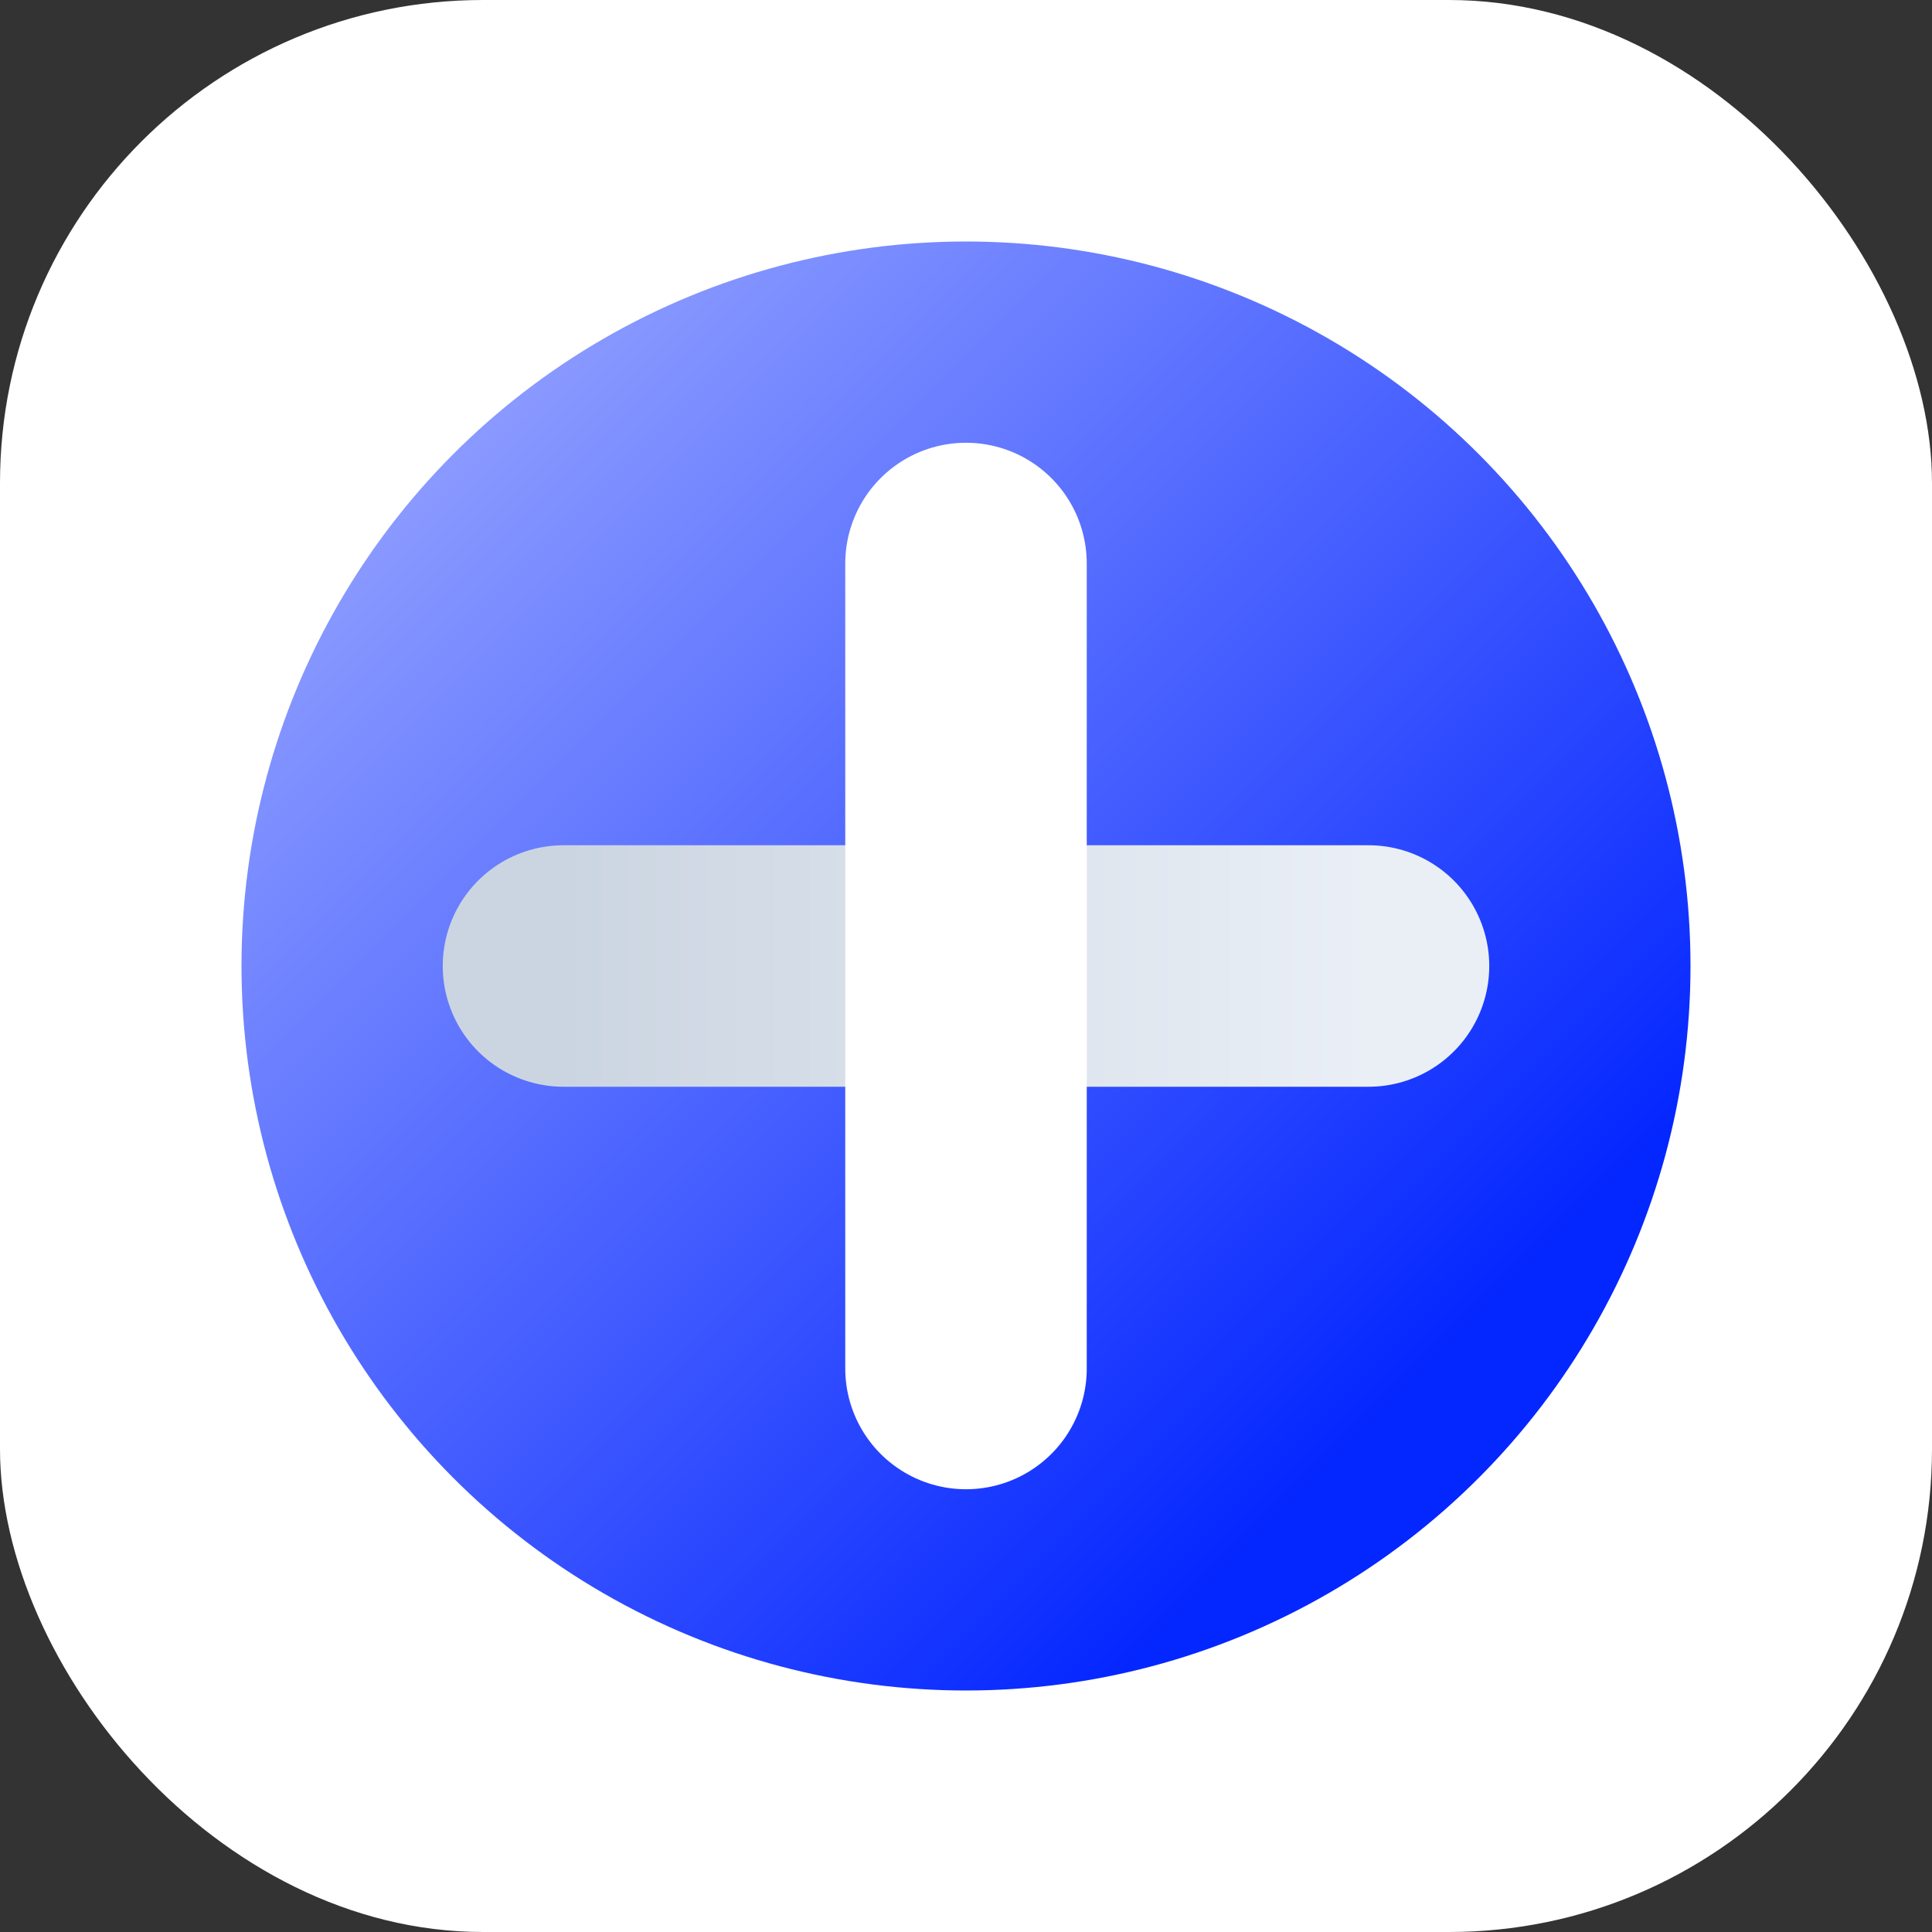
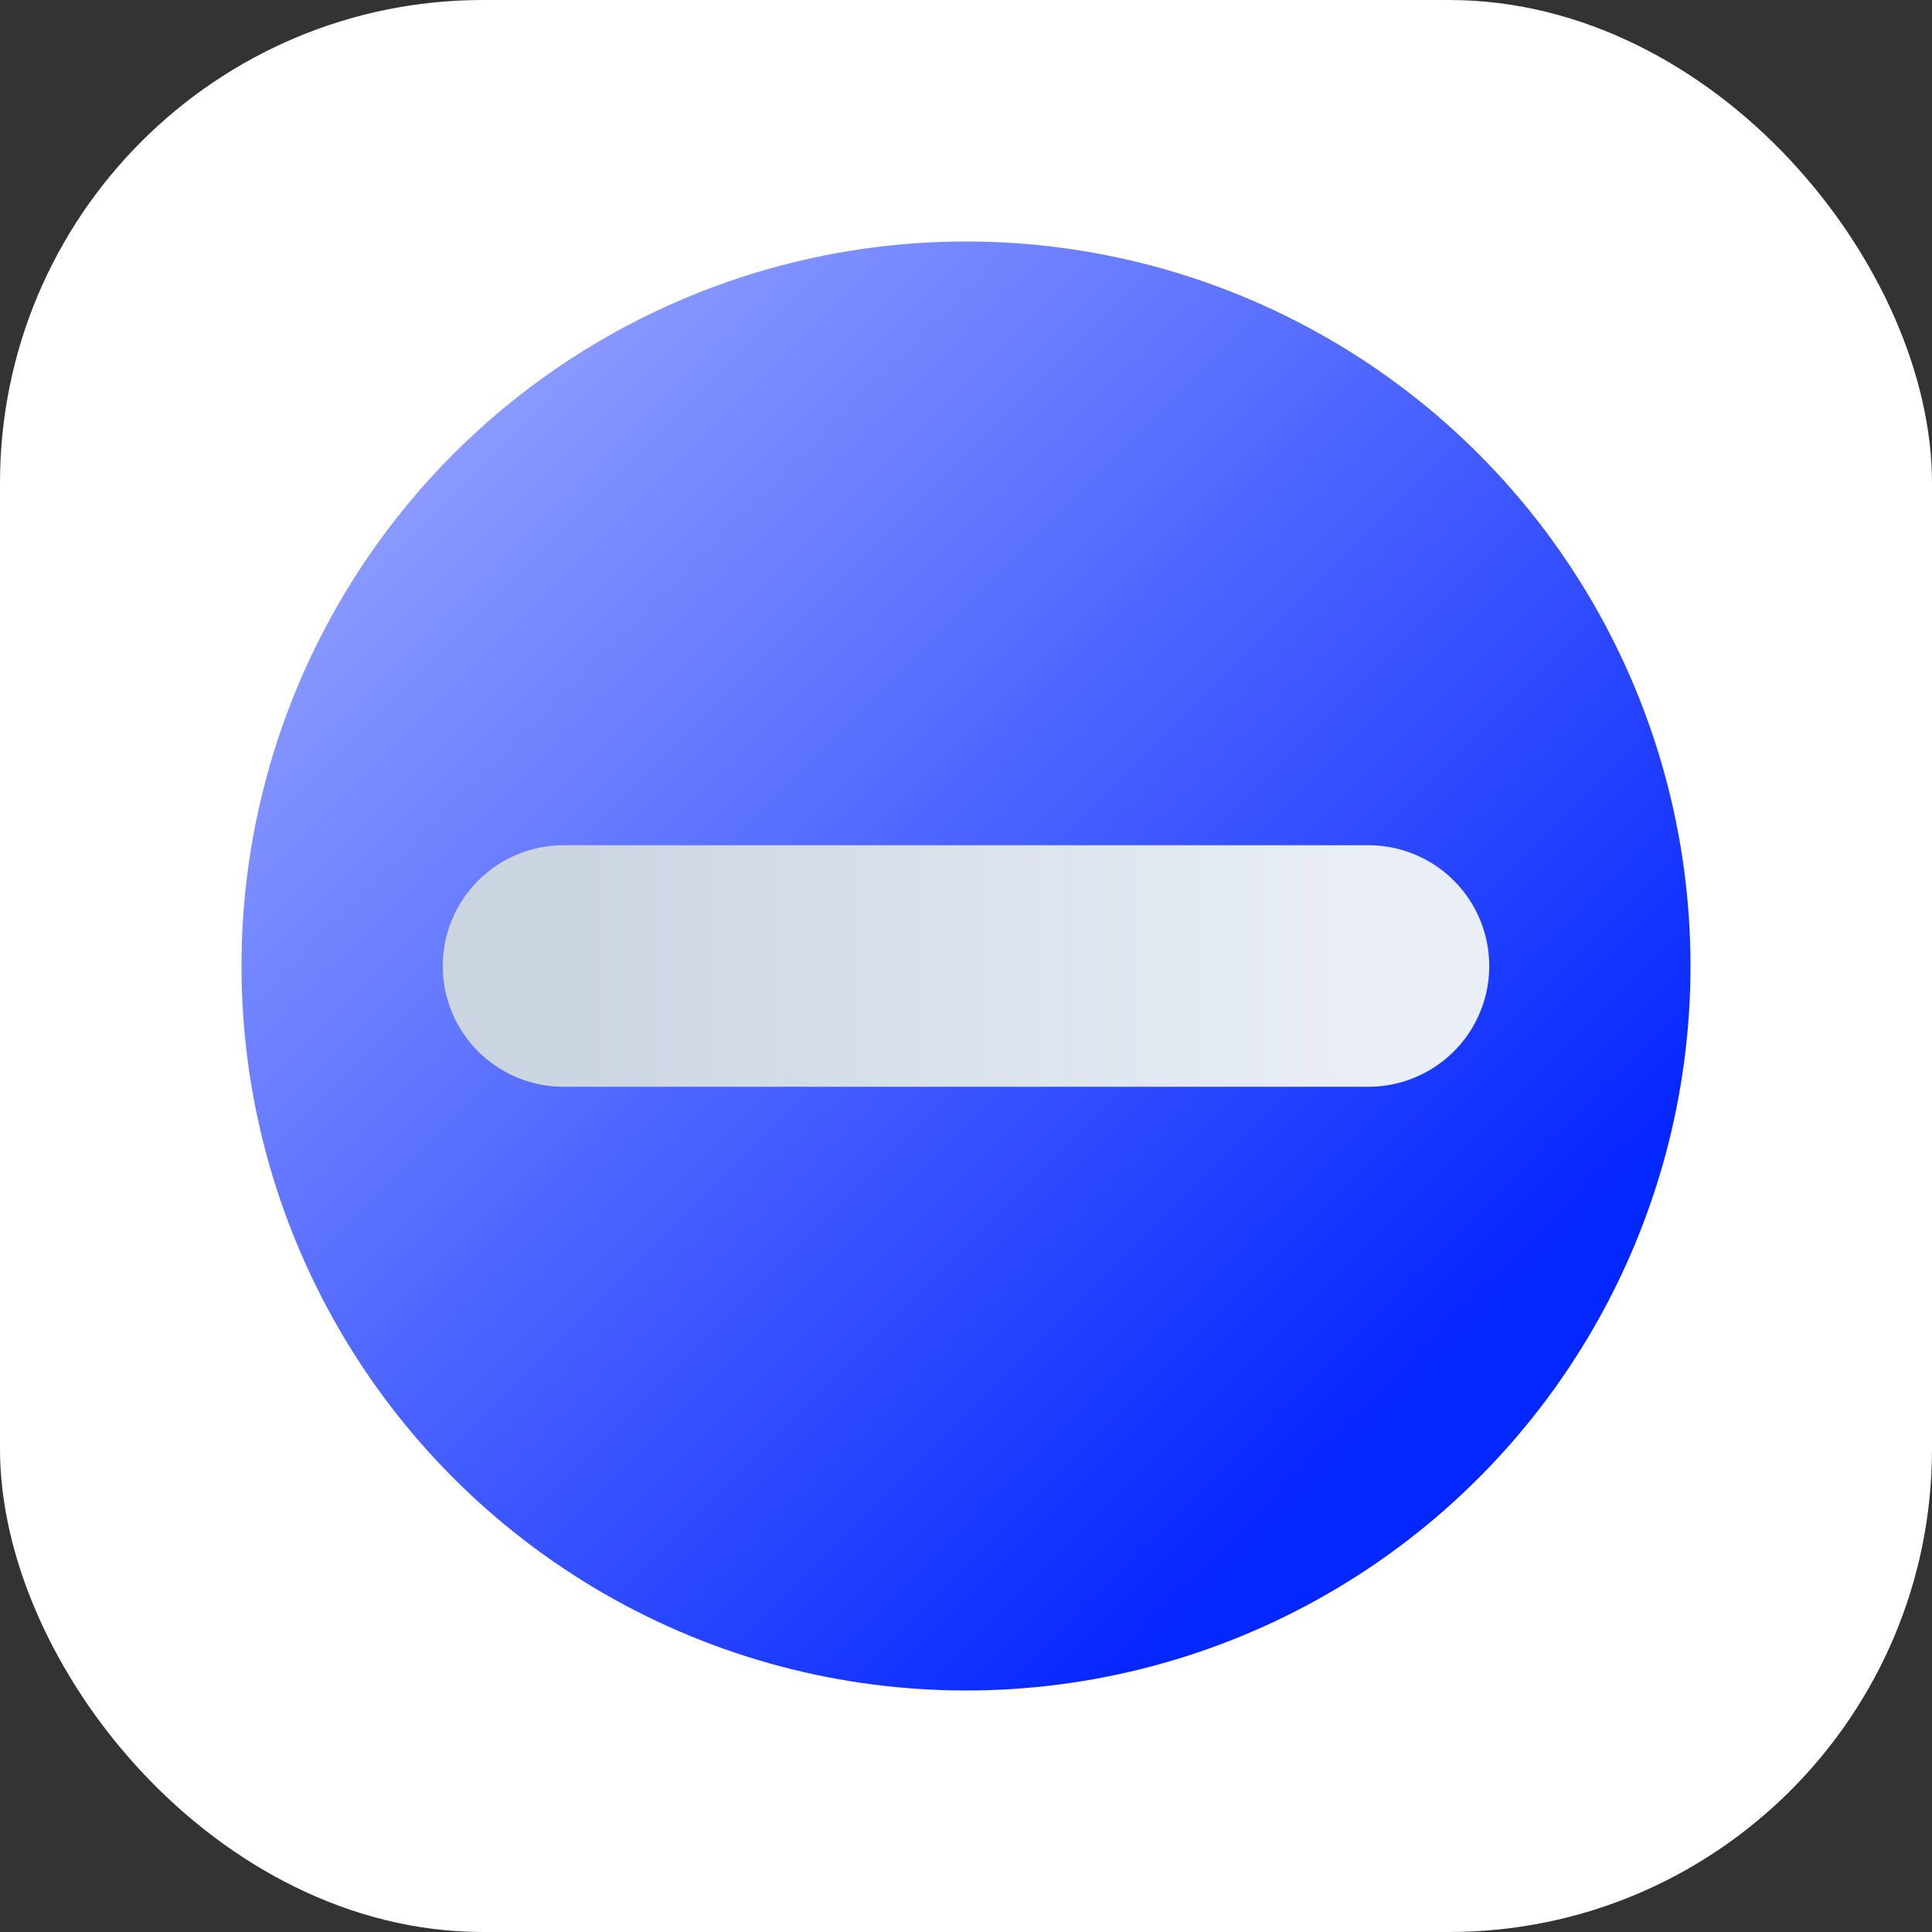
<svg xmlns="http://www.w3.org/2000/svg" width="48" height="48" viewBox="0 0 48 48" fill="none">
  <rect x="0" y="0" width="48" height="48" fill="#333333" stroke="none" />
  <rect width="48" height="48" rx="12" fill="white" />
  <circle cx="24" cy="24" r="18" fill="url(#paint0_linear_11411_92847)" style="mix-blend-mode:multiply" />
  <path d="M14 24L34 24" stroke="url(#paint1_linear_11411_92847)" stroke-width="6" stroke-linecap="round" />
-   <path d="M24 34L24 14" stroke="white" stroke-width="6" stroke-linecap="round" />
  <defs>
    <linearGradient id="paint0_linear_11411_92847" x1="32.308" y1="37.154" x2="8.769" y2="13.615" gradientUnits="userSpaceOnUse">
      <stop stop-color="#0527FF" />
      <stop offset="1" stop-color="#8A9AFF" />
    </linearGradient>
    <linearGradient id="paint1_linear_11411_92847" x1="14" y1="24.5" x2="34" y2="24.5" gradientUnits="userSpaceOnUse">
      <stop stop-color="#CBD5E1" />
      <stop offset="1" stop-color="#EAEFF6" />
    </linearGradient>
  </defs>
</svg>